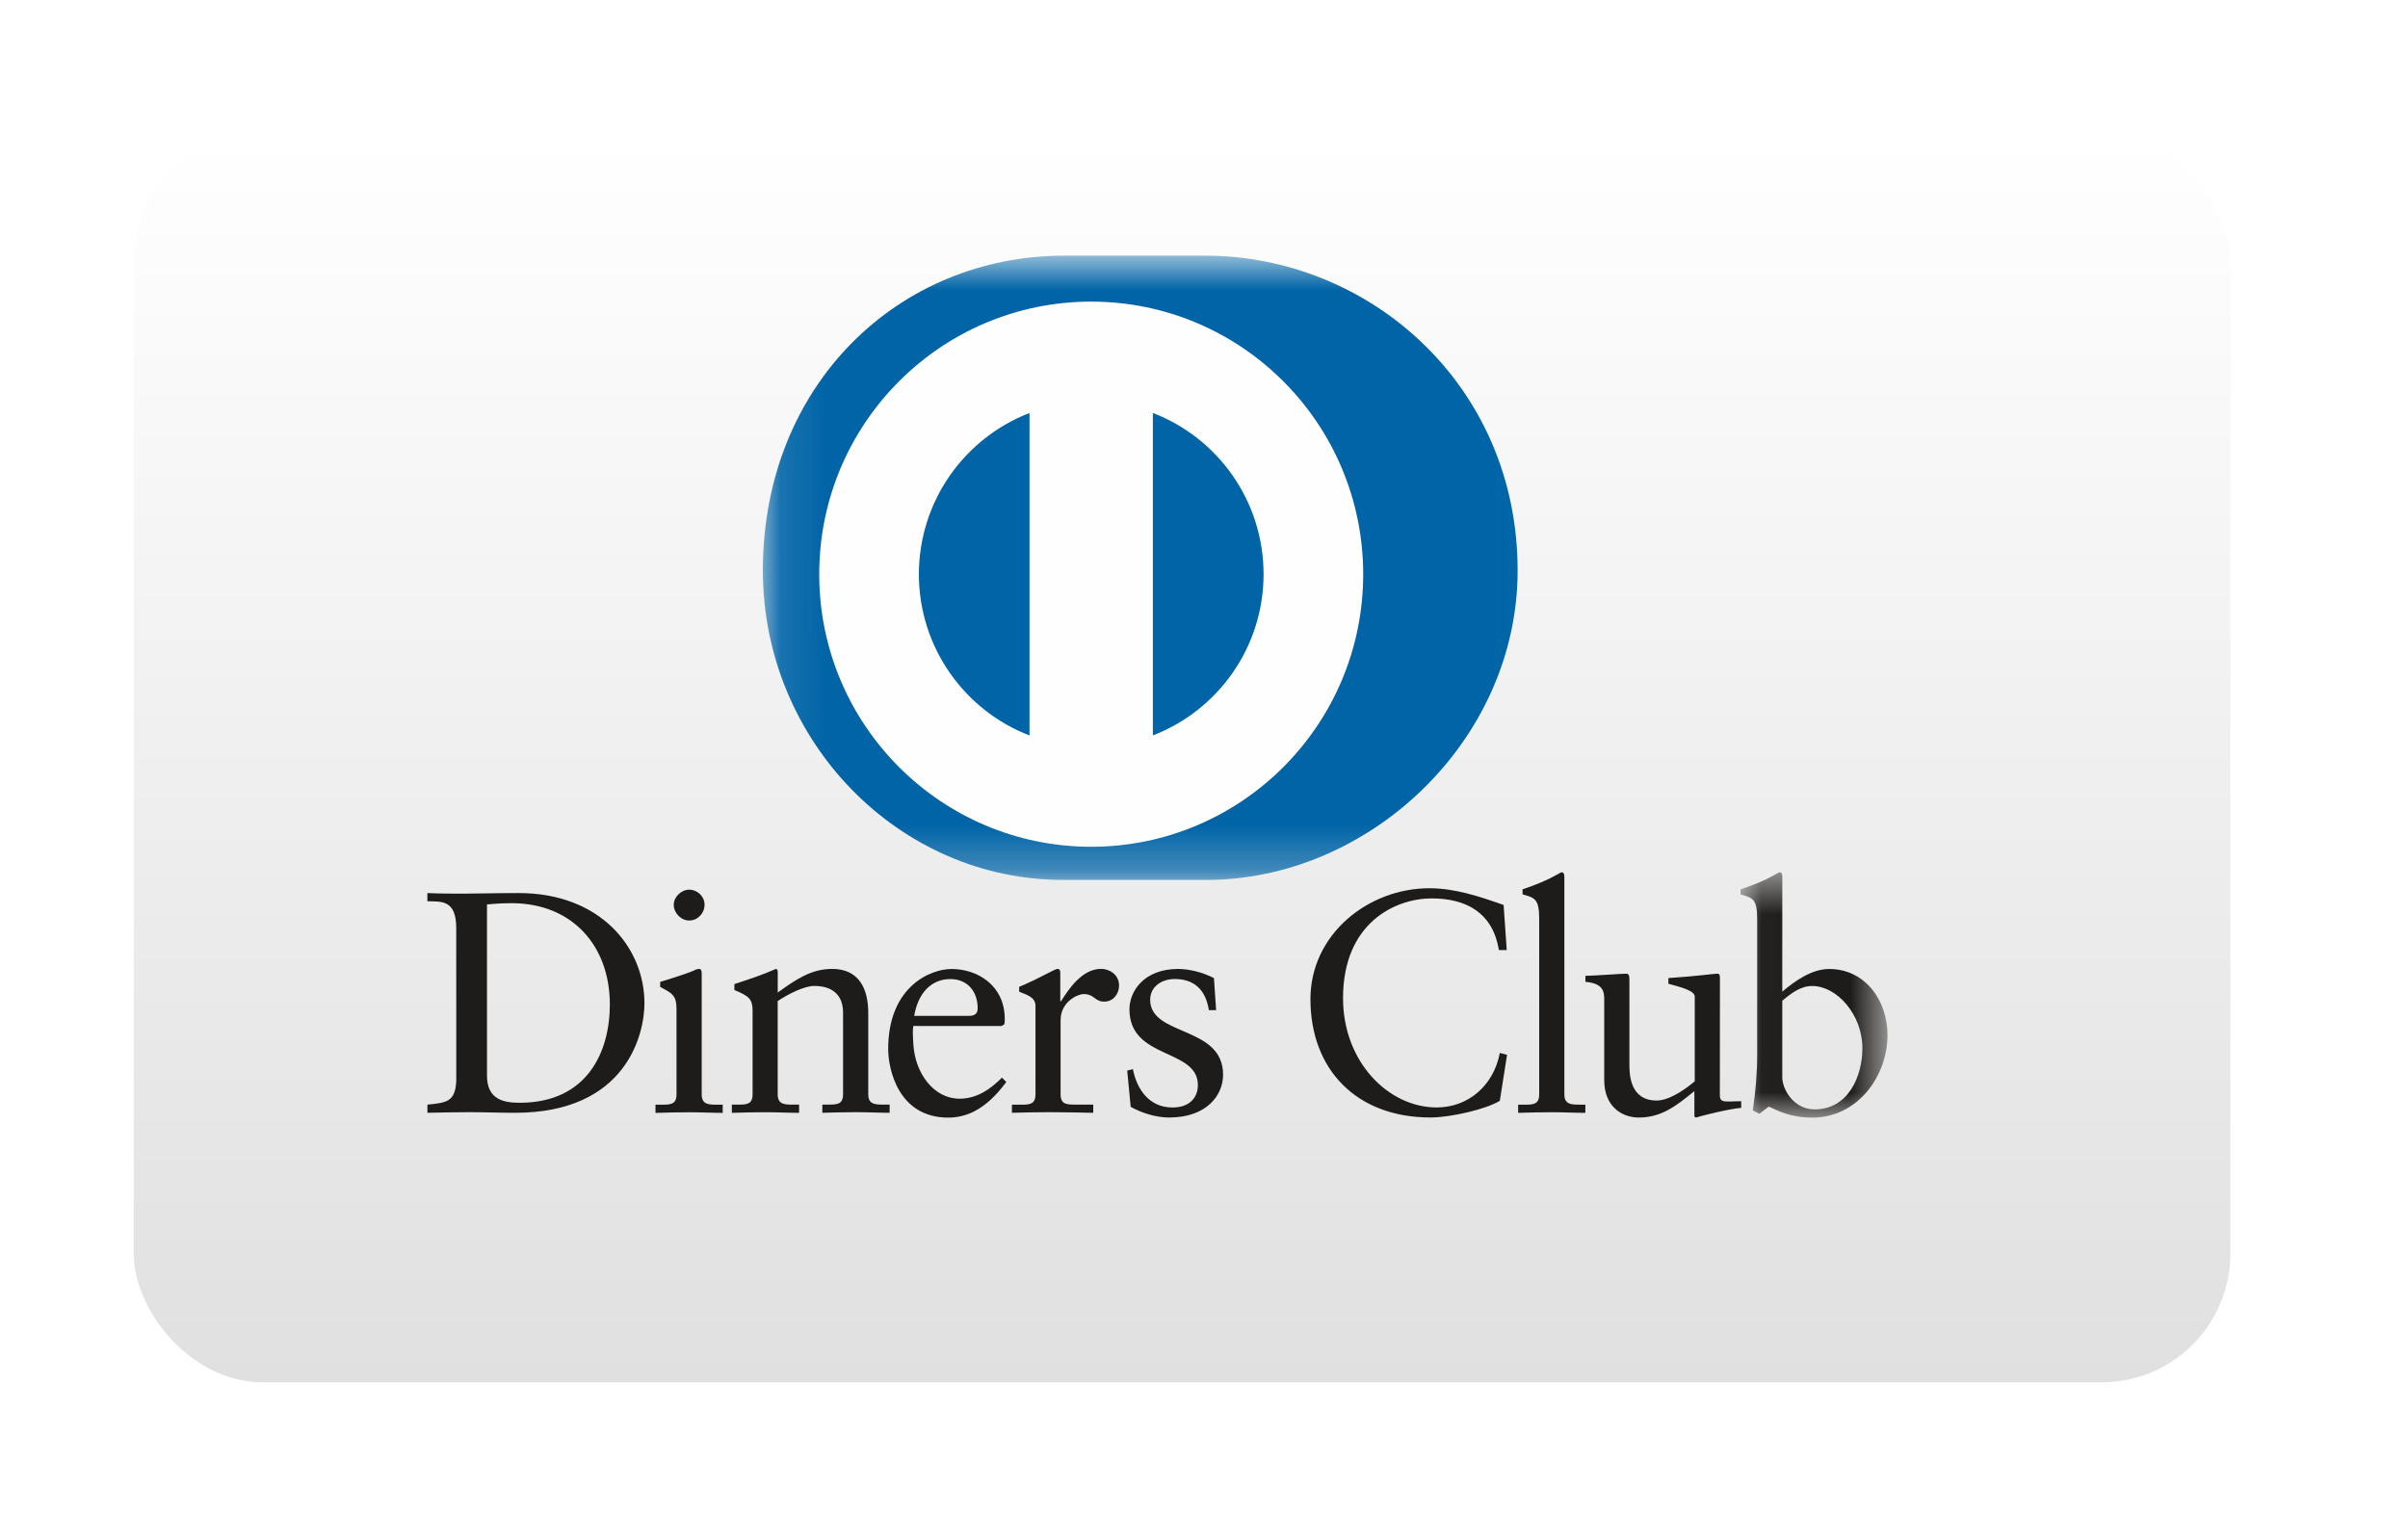
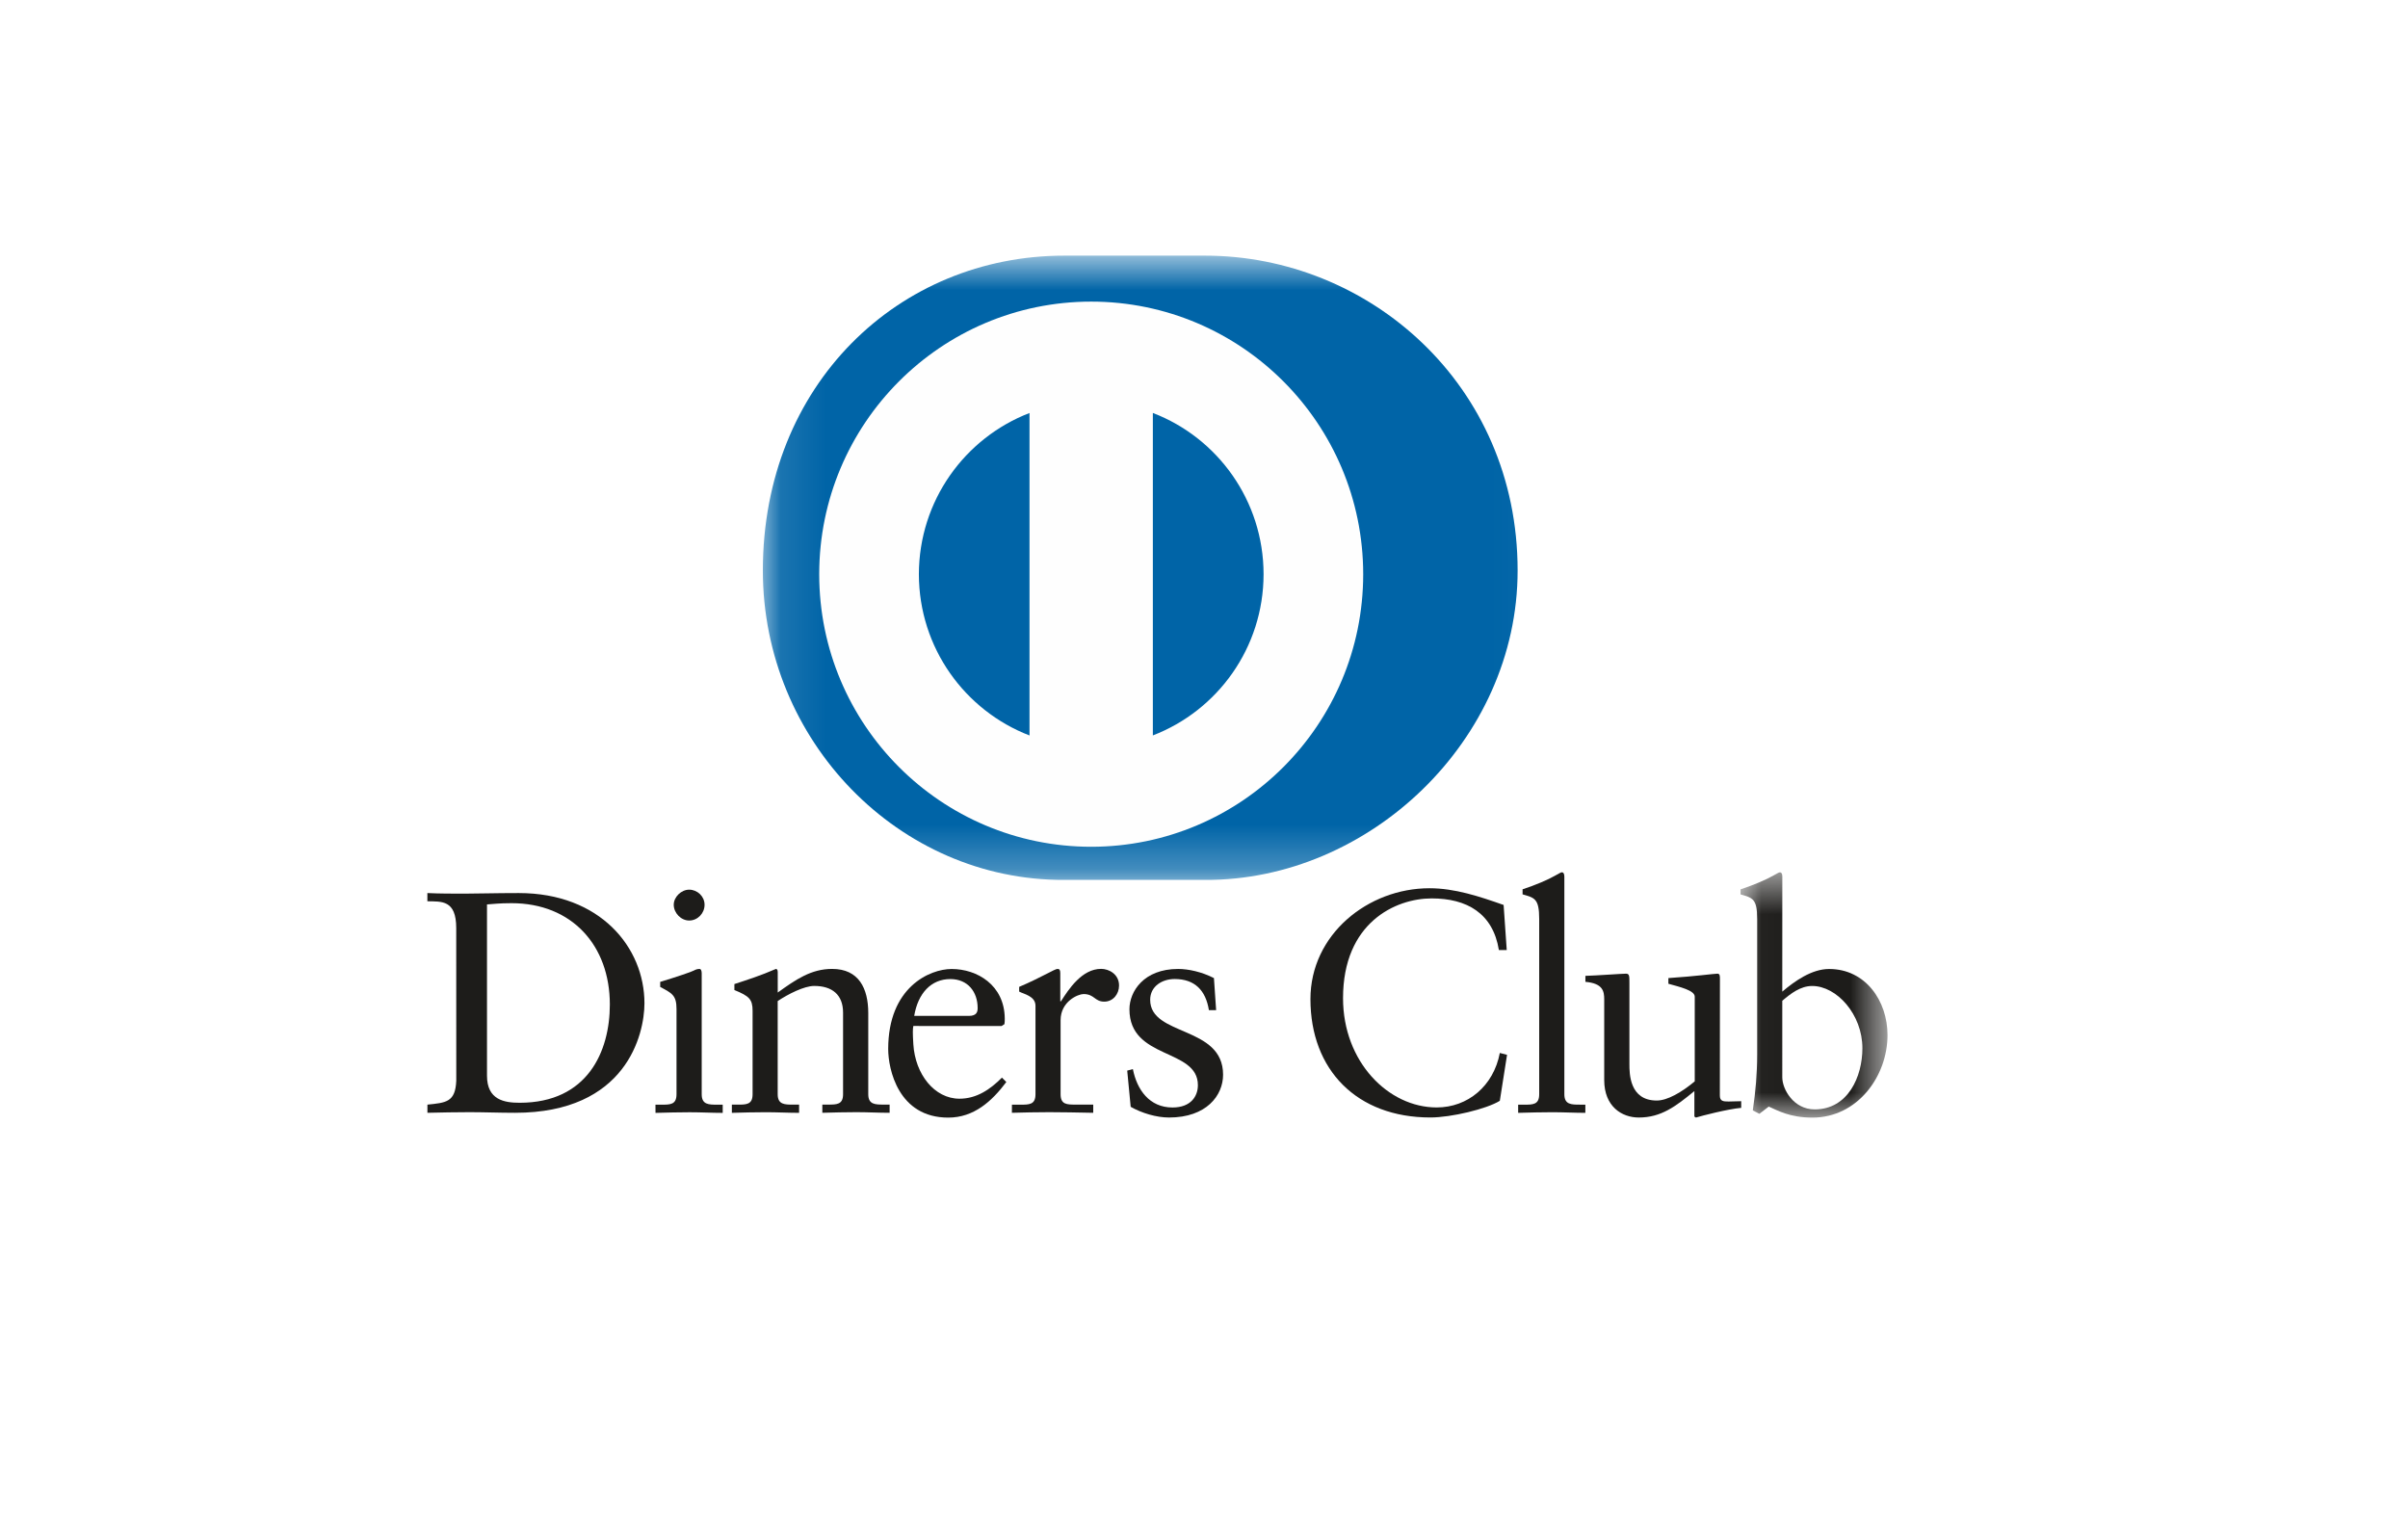
<svg xmlns="http://www.w3.org/2000/svg" fill="none" height="34" viewBox="0 0 54 34" width="54">
  <filter id="a" color-interpolation-filters="sRGB" filterUnits="userSpaceOnUse" height="34" width="53.017" x="0" y="0">
    <feFlood flood-opacity="0" result="BackgroundImageFix" />
    <feColorMatrix in="SourceAlpha" result="hardAlpha" type="matrix" values="0 0 0 0 0 0 0 0 0 0 0 0 0 0 0 0 0 0 127 0" />
    <feOffset dy="1" />
    <feGaussianBlur stdDeviation="1.5" />
    <feColorMatrix type="matrix" values="0 0 0 0 0 0 0 0 0 0 0 0 0 0 0 0 0 0 0.3 0" />
    <feBlend in2="BackgroundImageFix" mode="normal" result="effect1_dropShadow" />
    <feBlend in="SourceGraphic" in2="effect1_dropShadow" mode="normal" result="shape" />
  </filter>
  <linearGradient id="b" gradientUnits="userSpaceOnUse" x1="3" x2="3" y1="2" y2="30">
    <stop offset="0" stop-color="#fff" />
    <stop offset="1" stop-color="#e0e0e0" />
  </linearGradient>
  <mask id="c" height="15" maskUnits="userSpaceOnUse" width="18" x="17" y="5">
    <path clip-rule="evenodd" d="m17.107 5.733h17.866v14h-17.866z" fill="#fff" fill-rule="evenodd" />
  </mask>
  <mask id="d" height="7" maskUnits="userSpaceOnUse" width="4" x="39" y="19">
    <path clip-rule="evenodd" d="m39.031 19.562h3.297v5.501h-3.297z" fill="#fff" fill-rule="evenodd" />
  </mask>
  <g filter="url(#a)">
-     <rect fill="url(#b)" height="28" rx="2.888" width="47.017" x="3" y="2" />
-   </g>
+     </g>
  <g mask="url(#c)">
    <path clip-rule="evenodd" d="m27.023 19.733c3.665.019 7.01-3.12 7.01-6.939 0-4.175-3.345-7.061-7.01-7.061h-3.155c-3.708-.001-6.761 2.886-6.761 7.061 0 3.82 3.053 6.958 6.761 6.939z" fill="#0064a7" fill-rule="evenodd" />
  </g>
  <g clip-rule="evenodd" fill-rule="evenodd">
    <path d="m24.47 6.764c-3.368.001-6.098 2.737-6.099 6.114.001 3.376 2.73 6.111 6.099 6.112 3.369-.001 6.099-2.736 6.1-6.112-.001-3.376-2.731-6.113-6.1-6.114zm-3.864 6.114c.003-1.65 1.031-3.057 2.481-3.616v7.232c-1.45-.559-2.478-1.965-2.481-3.615zm5.247 3.616v-7.233c1.451.557 2.481 1.965 2.483 3.616-.002 1.651-1.032 3.058-2.483 3.616z" fill="#fefefe" />
    <path d="m10.231 20.812c0-.635-.331-.593-.647-.6v-.184c.274.013.556.013.831.013.296 0 .697-.013 1.219-.013 1.825 0 2.818 1.221 2.818 2.471 0 .699-.408 2.457-2.902 2.457-.359 0-.691-.014-1.022-.014-.316 0-.627.007-.943.014v-.183c.422-.043.627-.057.647-.537zm.69 3.312c0 .543.388.607.733.607 1.522 0 2.022-1.151 2.022-2.203 0-1.32-.846-2.273-2.205-2.273-.289 0-.423.021-.55.028z" fill="#1d1c1a" />
    <path d="m14.699 24.774h.134c.197 0 .338 0 .338-.234v-1.913c0-.31-.105-.353-.366-.494v-.113c.331-.099.726-.233.754-.254.05-.028.091-.036.127-.036.035 0 .05.043.05.099v2.711c0 .234.155.234.352.234h.119v.184c-.239 0-.486-.014-.739-.014-.254 0-.508.007-.768.014zm.756-4.13c-.184 0-.346-.17-.346-.353 0-.177.17-.339.346-.339.182 0 .345.149.345.339 0 .191-.155.353-.345.353z" fill="#1d1c1a" />
    <path d="m16.877 22.669c0-.261-.078-.331-.408-.466v-.134c.302-.099.591-.191.93-.339.021 0 .042.014.042.07v.459c.402-.289.747-.53 1.22-.53.598 0 .81.438.81.989v1.821c0 .233.155.233.352.233h.127v.184c-.247 0-.494-.014-.747-.014-.254 0-.507.007-.762.014v-.184h.127c.197 0 .338 0 .338-.233v-1.828c0-.403-.245-.6-.647-.6-.226 0-.585.183-.819.339v2.09c0 .233.156.233.353.233h.127v.184c-.247 0-.493-.014-.747-.014-.253 0-.507.007-.761.014v-.184h.127c.197 0 .338 0 .338-.233z" fill="#1d1c1a" />
    <path d="m20.482 23.009c-.015.064-.015.169 0 .41.041.671.472 1.221 1.035 1.221.388 0 .692-.212.952-.473l.098.099c-.324.431-.726.798-1.303.798-1.12 0-1.346-1.087-1.346-1.539 0-1.384.93-1.794 1.423-1.794.571 0 1.184.36 1.191 1.109 0 .043 0 .085-.007.128l-.064.042zm1.245-.226c.176 0 .197-.092.197-.176 0-.36-.218-.65-.613-.65-.429 0-.725.317-.81.826z" fill="#1d1c1a" />
    <path d="m22.693 24.774h.19c.197 0 .338 0 .338-.234v-1.984c0-.218-.261-.262-.366-.318v-.106c.514-.219.796-.403.86-.403.041 0 .062.021.062.092v.635h.015c.175-.275.472-.728.901-.728.176 0 .402.12.402.374 0 .191-.134.361-.331.361-.219 0-.219-.17-.466-.17-.12 0-.514.163-.514.587v1.658c0 .234.14.234.338.234h.394v.184c-.387-.007-.682-.014-.986-.014-.289 0-.584.007-.838.014z" fill="#1d1c1a" />
    <path d="m25.405 23.976c.092.466.373.861.888.861.415 0 .57-.254.57-.501 0-.833-1.535-.565-1.535-1.702 0-.395.318-.904 1.092-.904.225 0 .528.064.803.205l.049.719h-.162c-.071-.444-.317-.698-.768-.698-.281 0-.549.163-.549.466 0 .827 1.635.572 1.635 1.68 0 .466-.373.96-1.212.96-.282 0-.613-.099-.86-.24l-.078-.812z" fill="#1d1c1a" />
    <path d="m33.789 21.306h-.176c-.134-.826-.719-1.158-1.508-1.158-.81 0-1.987.543-1.987 2.238 0 1.427 1.016 2.45 2.1 2.45.697 0 1.275-.48 1.416-1.222l.162.042-.162 1.031c-.296.184-1.092.374-1.557.374-1.648 0-2.69-1.066-2.69-2.655 0-1.448 1.289-2.486 2.669-2.486.571 0 1.12.184 1.663.375z" fill="#1d1c1a" />
    <path d="m34.045 24.774h.133c.198 0 .339 0 .339-.234v-3.932c0-.459-.106-.473-.373-.551v-.113c.281-.091.577-.218.725-.304.077-.042.134-.078.155-.078.042 0 .057.043.057.099v4.878c0 .234.155.234.352.234h.119v.184c-.239 0-.486-.014-.739-.014-.253 0-.507.007-.768.014z" fill="#1d1c1a" />
    <path d="m38.568 24.569c0 .128.077.134.197.134.084 0 .19-.007.282-.007v.149c-.303.028-.881.176-1.015.218l-.035-.022v-.572c-.422.346-.747.593-1.247.593-.38 0-.775-.247-.775-.84v-1.808c0-.183-.028-.36-.422-.395v-.134c.254-.007.817-.049.909-.049.078 0 .078.049.078.205v1.821c0 .212 0 .819.613.819.239 0 .557-.184.852-.43v-1.9c0-.141-.338-.218-.591-.289v-.127c.633-.043 1.028-.099 1.099-.099.057 0 .057.049.057.127z" fill="#1d1c1a" />
  </g>
  <g mask="url(#d)">
    <path clip-rule="evenodd" d="m39.968 22.239c.281-.239.662-.508 1.05-.508.817 0 1.31.714 1.31 1.483 0 .925-.676 1.85-1.684 1.85-.521 0-.796-.169-.979-.247l-.211.162-.147-.077c.062-.416.098-.826.098-1.257v-3.036c0-.459-.106-.473-.373-.551v-.113c.282-.092.578-.219.726-.304.077-.042.133-.078.155-.078.043 0 .056.043.056.099zm0 1.921c0 .268.253.72.726.72.754 0 1.071-.742 1.071-1.371 0-.762-.577-1.397-1.127-1.397-.262 0-.48.17-.67.332z" fill="#1d1c1a" fill-rule="evenodd" />
  </g>
</svg>